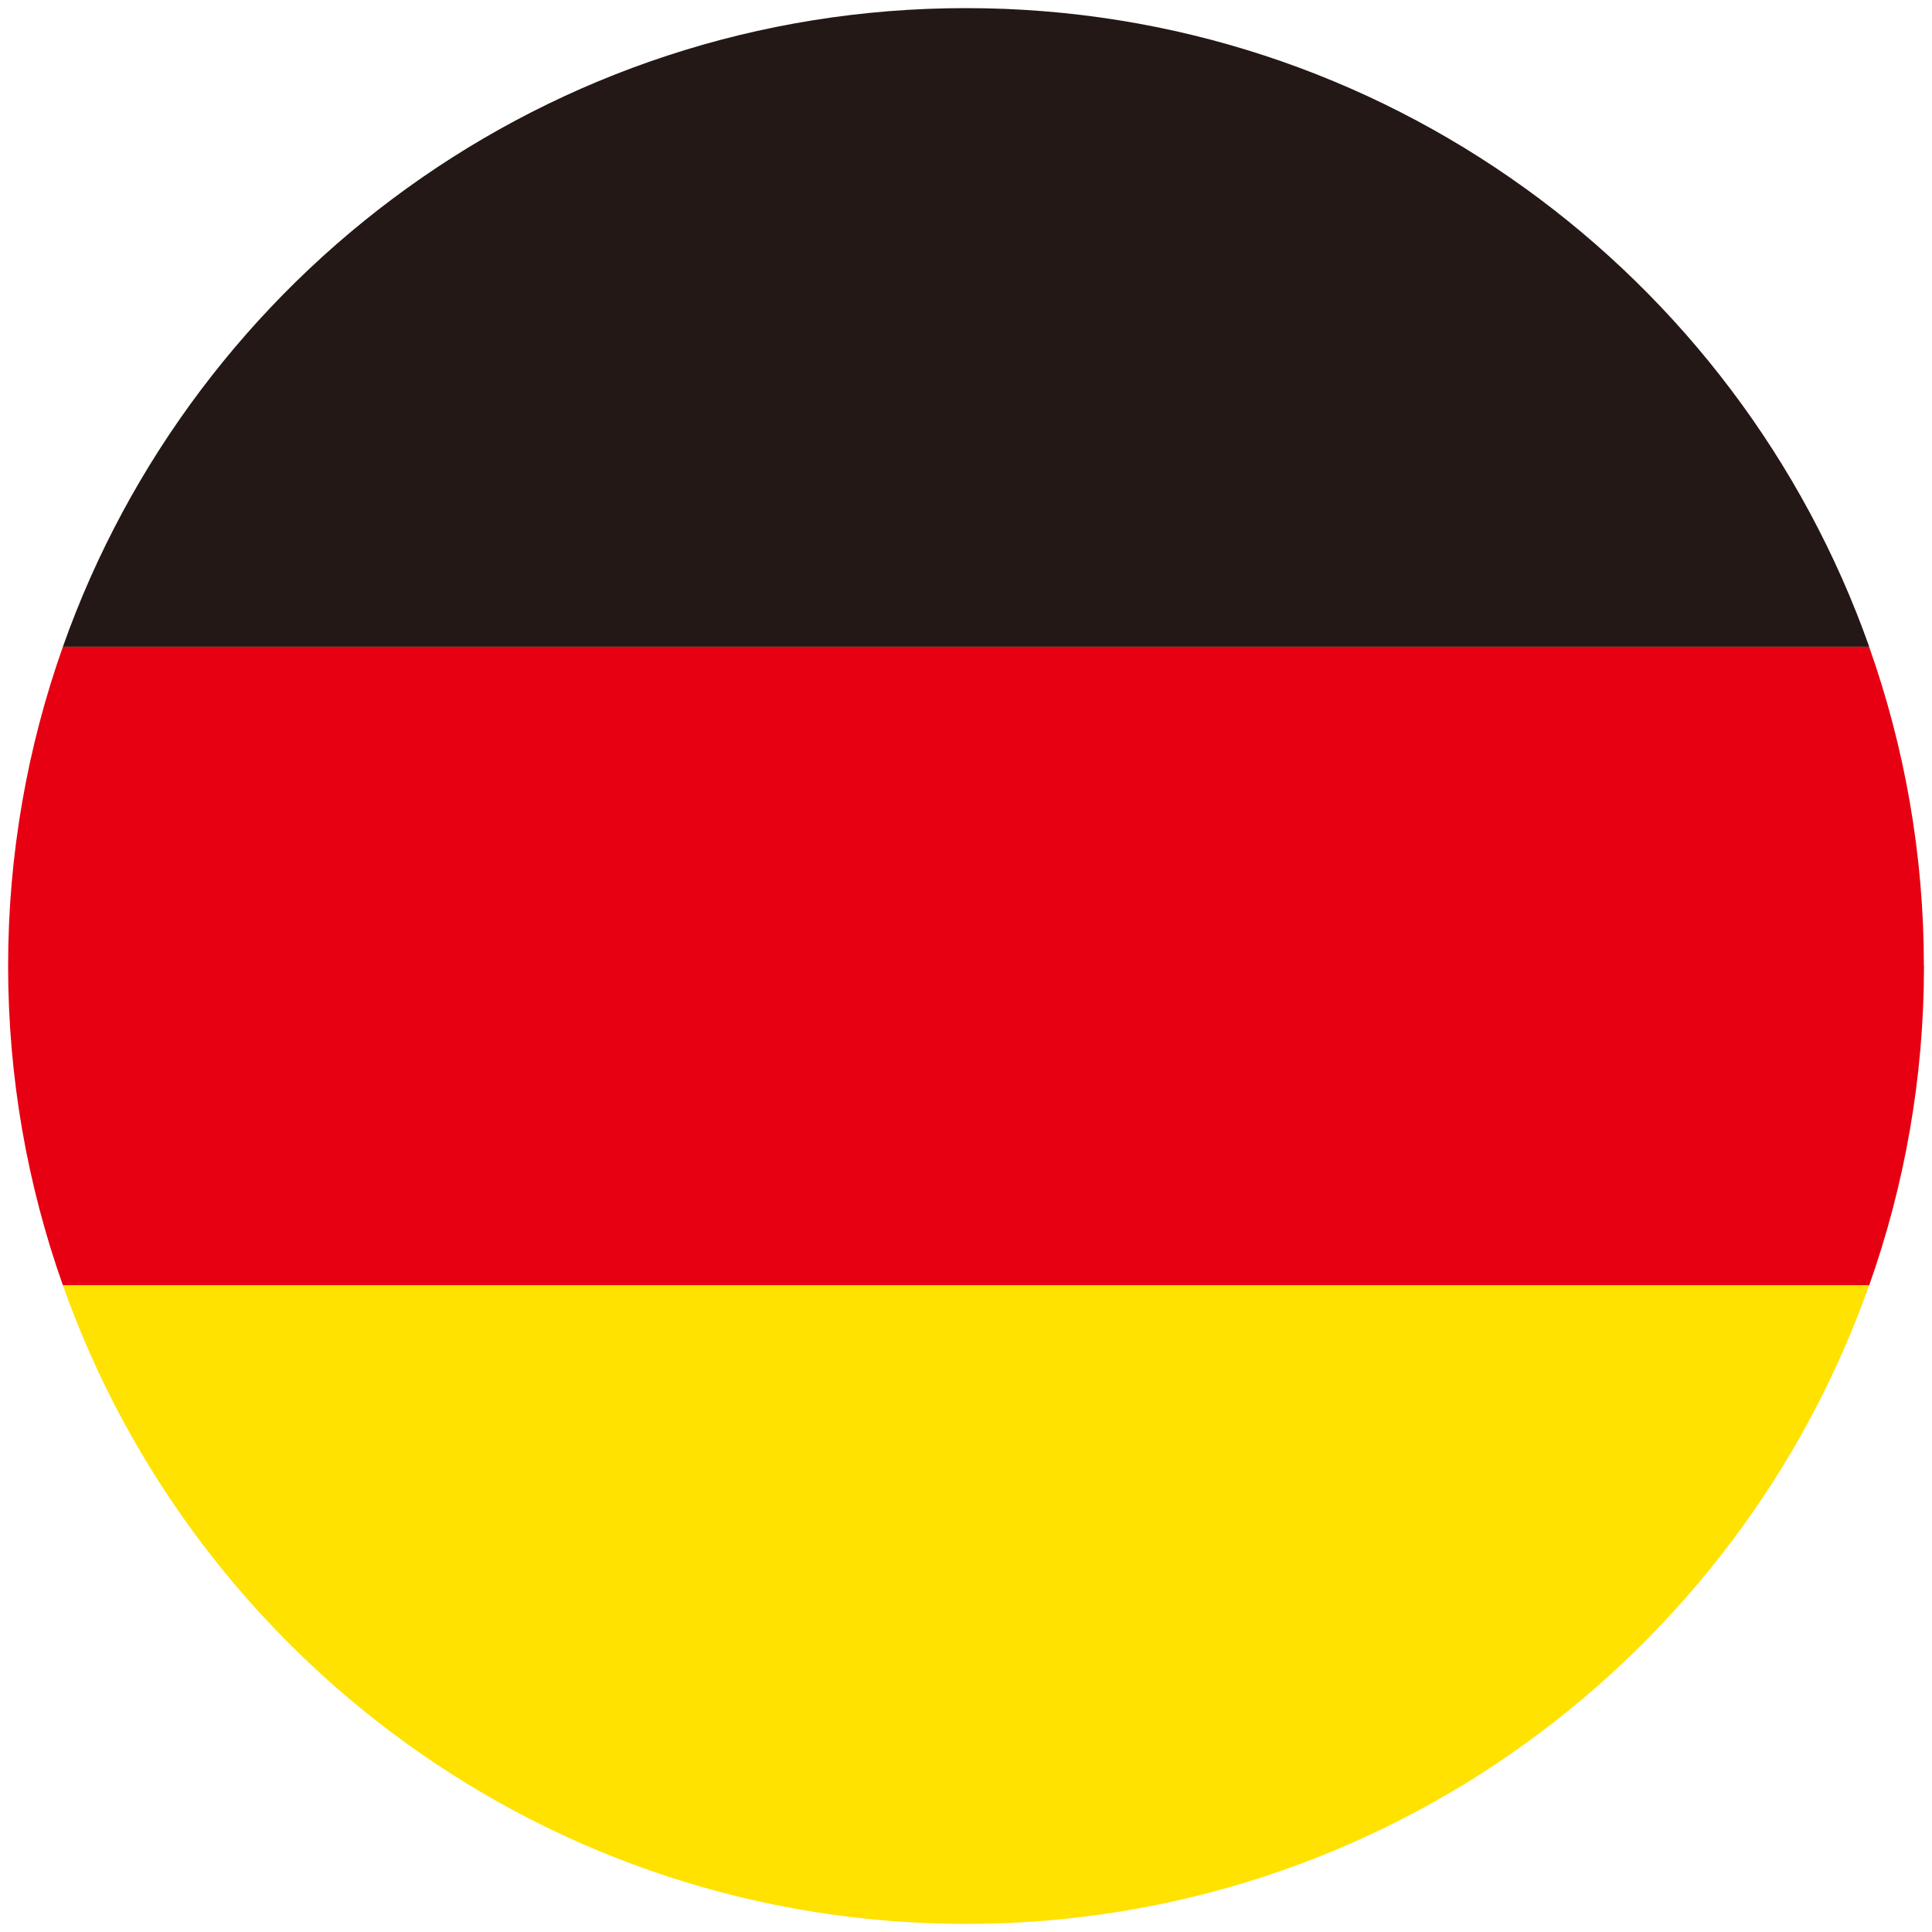
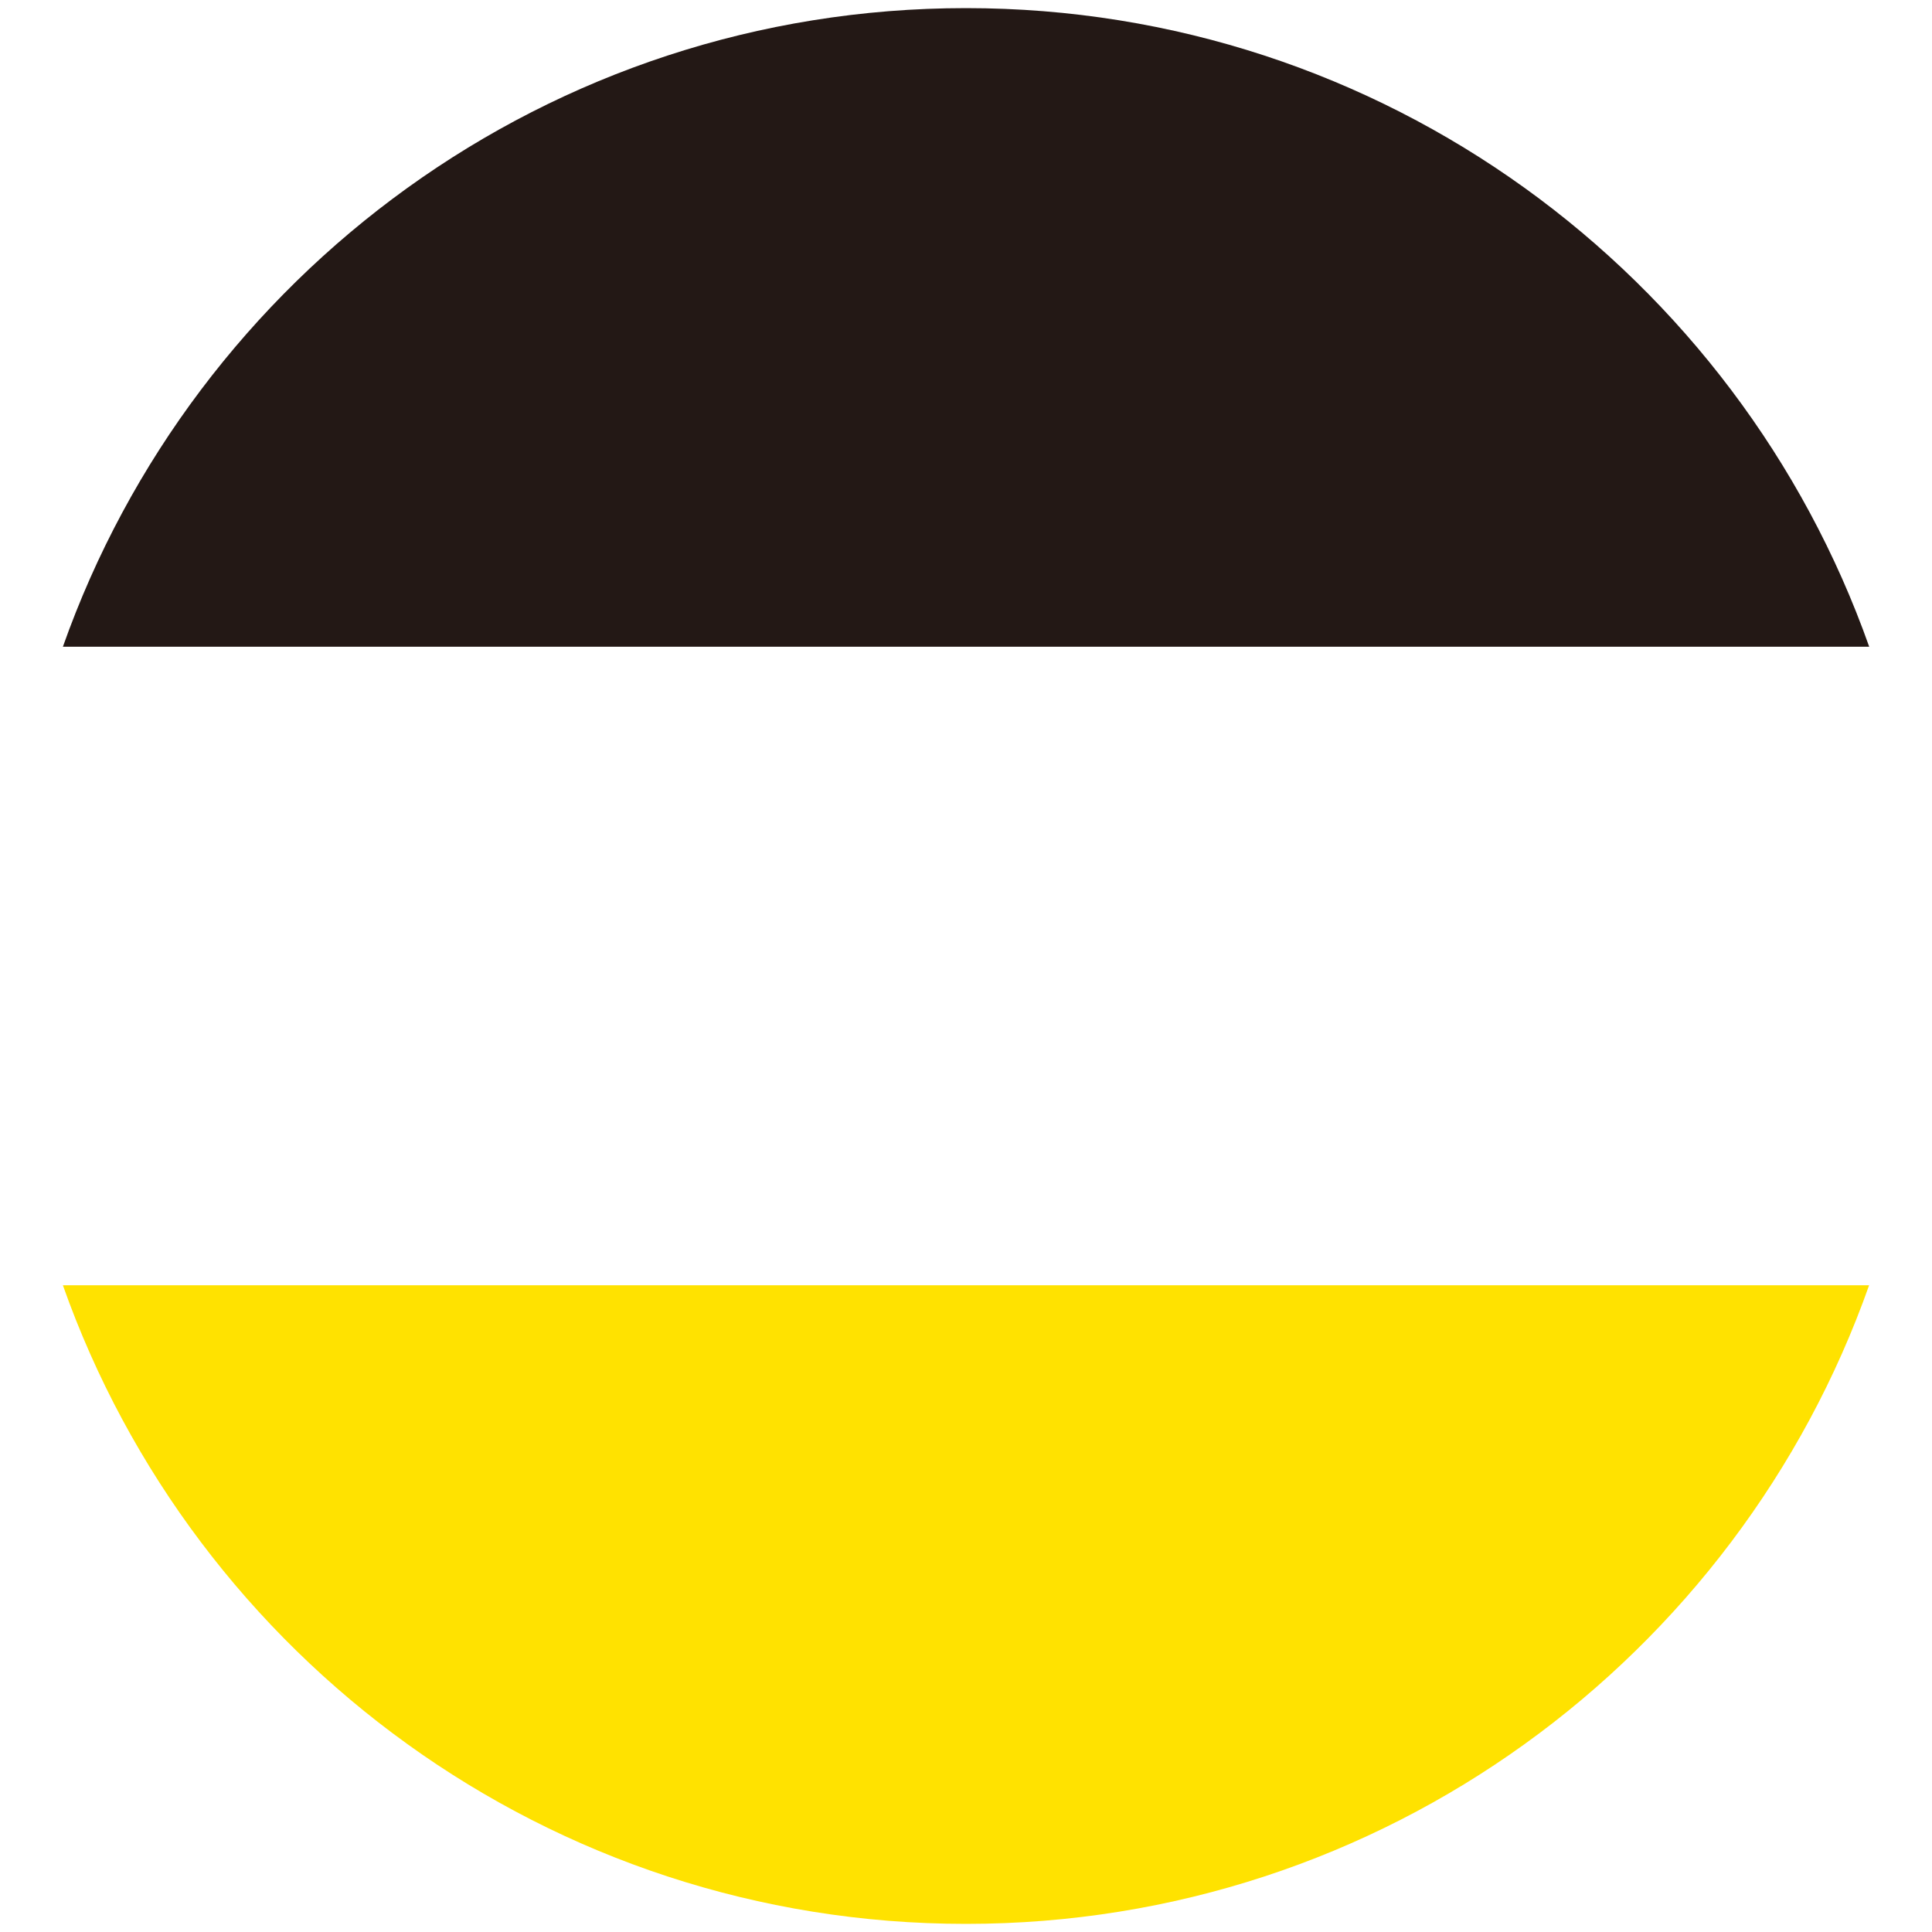
<svg xmlns="http://www.w3.org/2000/svg" id="Layer_1" data-name="Layer 1" width="30px" height="30px" viewBox="0 0 200 200">
  <defs>
    <style>
                        .cls-1-de {
                            fill: #e60012;
                        }

                        .cls-2-de {
                            fill: #ffe200;
                        }

                        .cls-3-de {
                            fill: #231815;
                        }
                    </style>
  </defs>
-   <path class="cls-1-de" d="m199.16,100c0-11.59-2.01-22.71-5.67-33.05H6.51c-3.66,10.34-5.67,21.46-5.67,33.05s2.01,22.71,5.67,33.05h186.99c3.66-10.34,5.67-21.46,5.67-33.05Z" />
  <path class="cls-3-de" d="m100,.84C56.83.84,20.12,28.44,6.51,66.95h186.99C179.88,28.44,143.17.84,100,.84Z" />
  <path class="cls-2-de" d="m193.49,133.05H6.51c13.61,38.51,50.32,66.11,93.49,66.11s79.88-27.6,93.49-66.11Z" />
</svg>